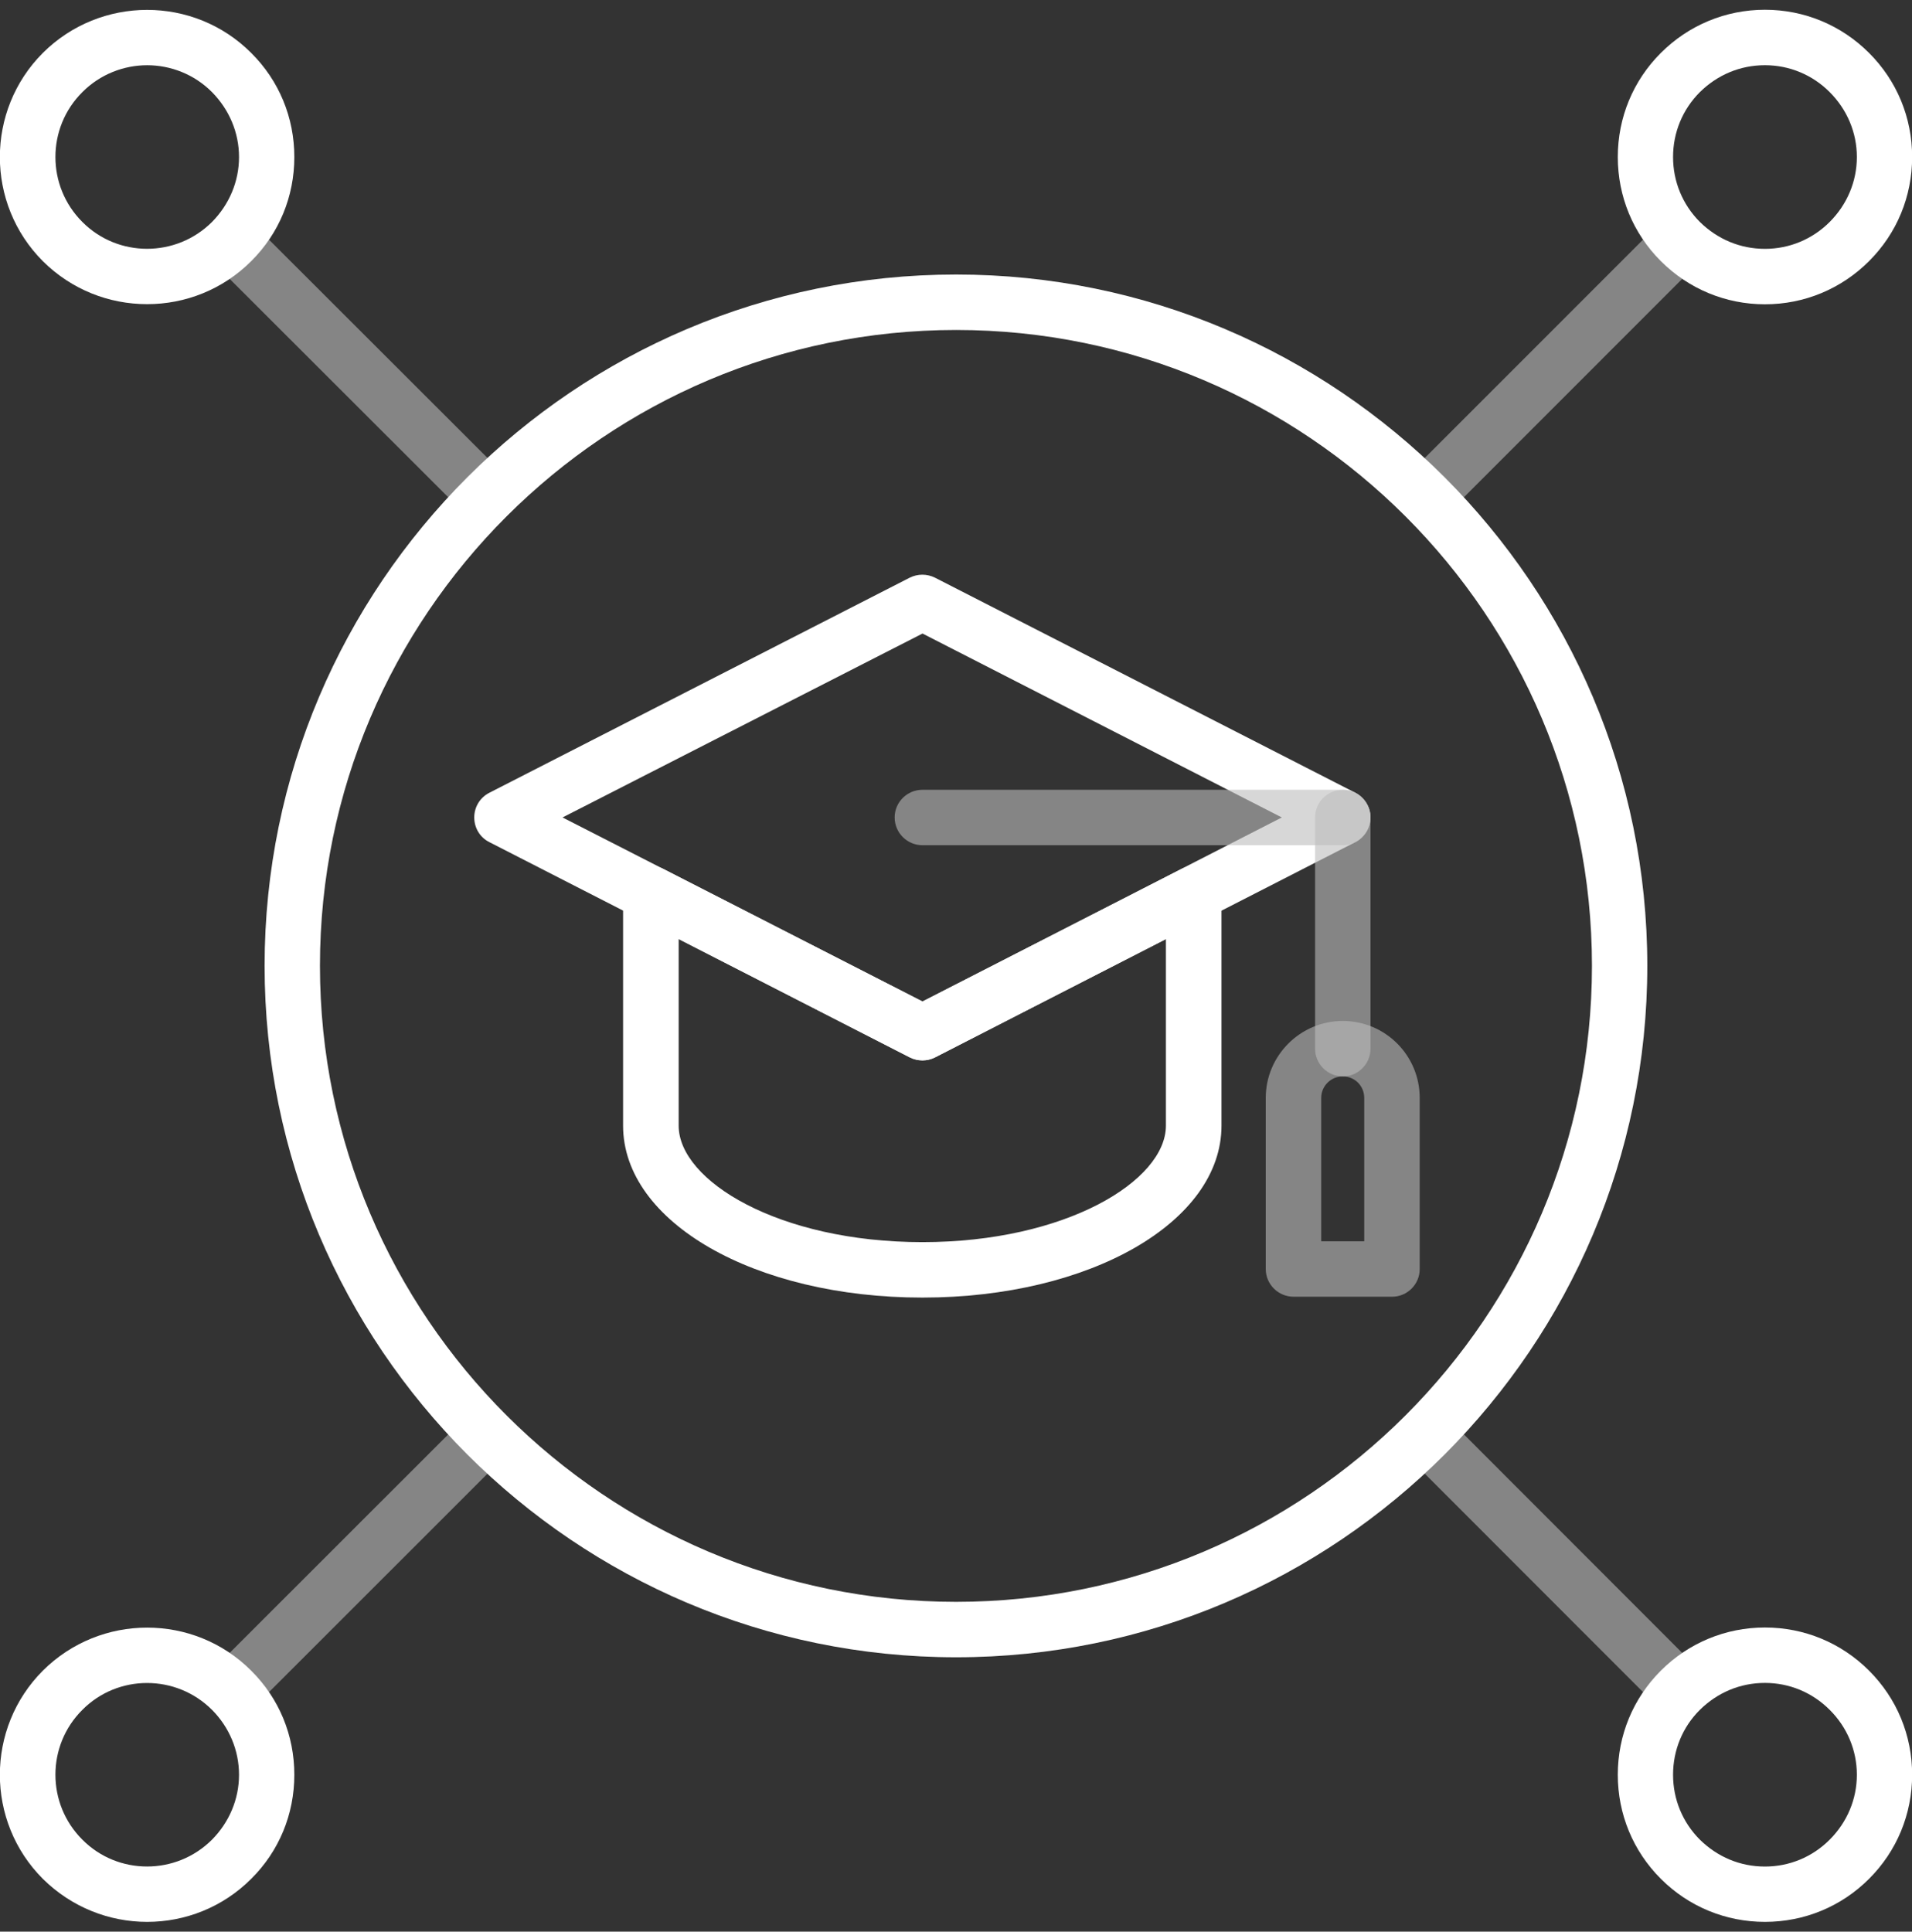
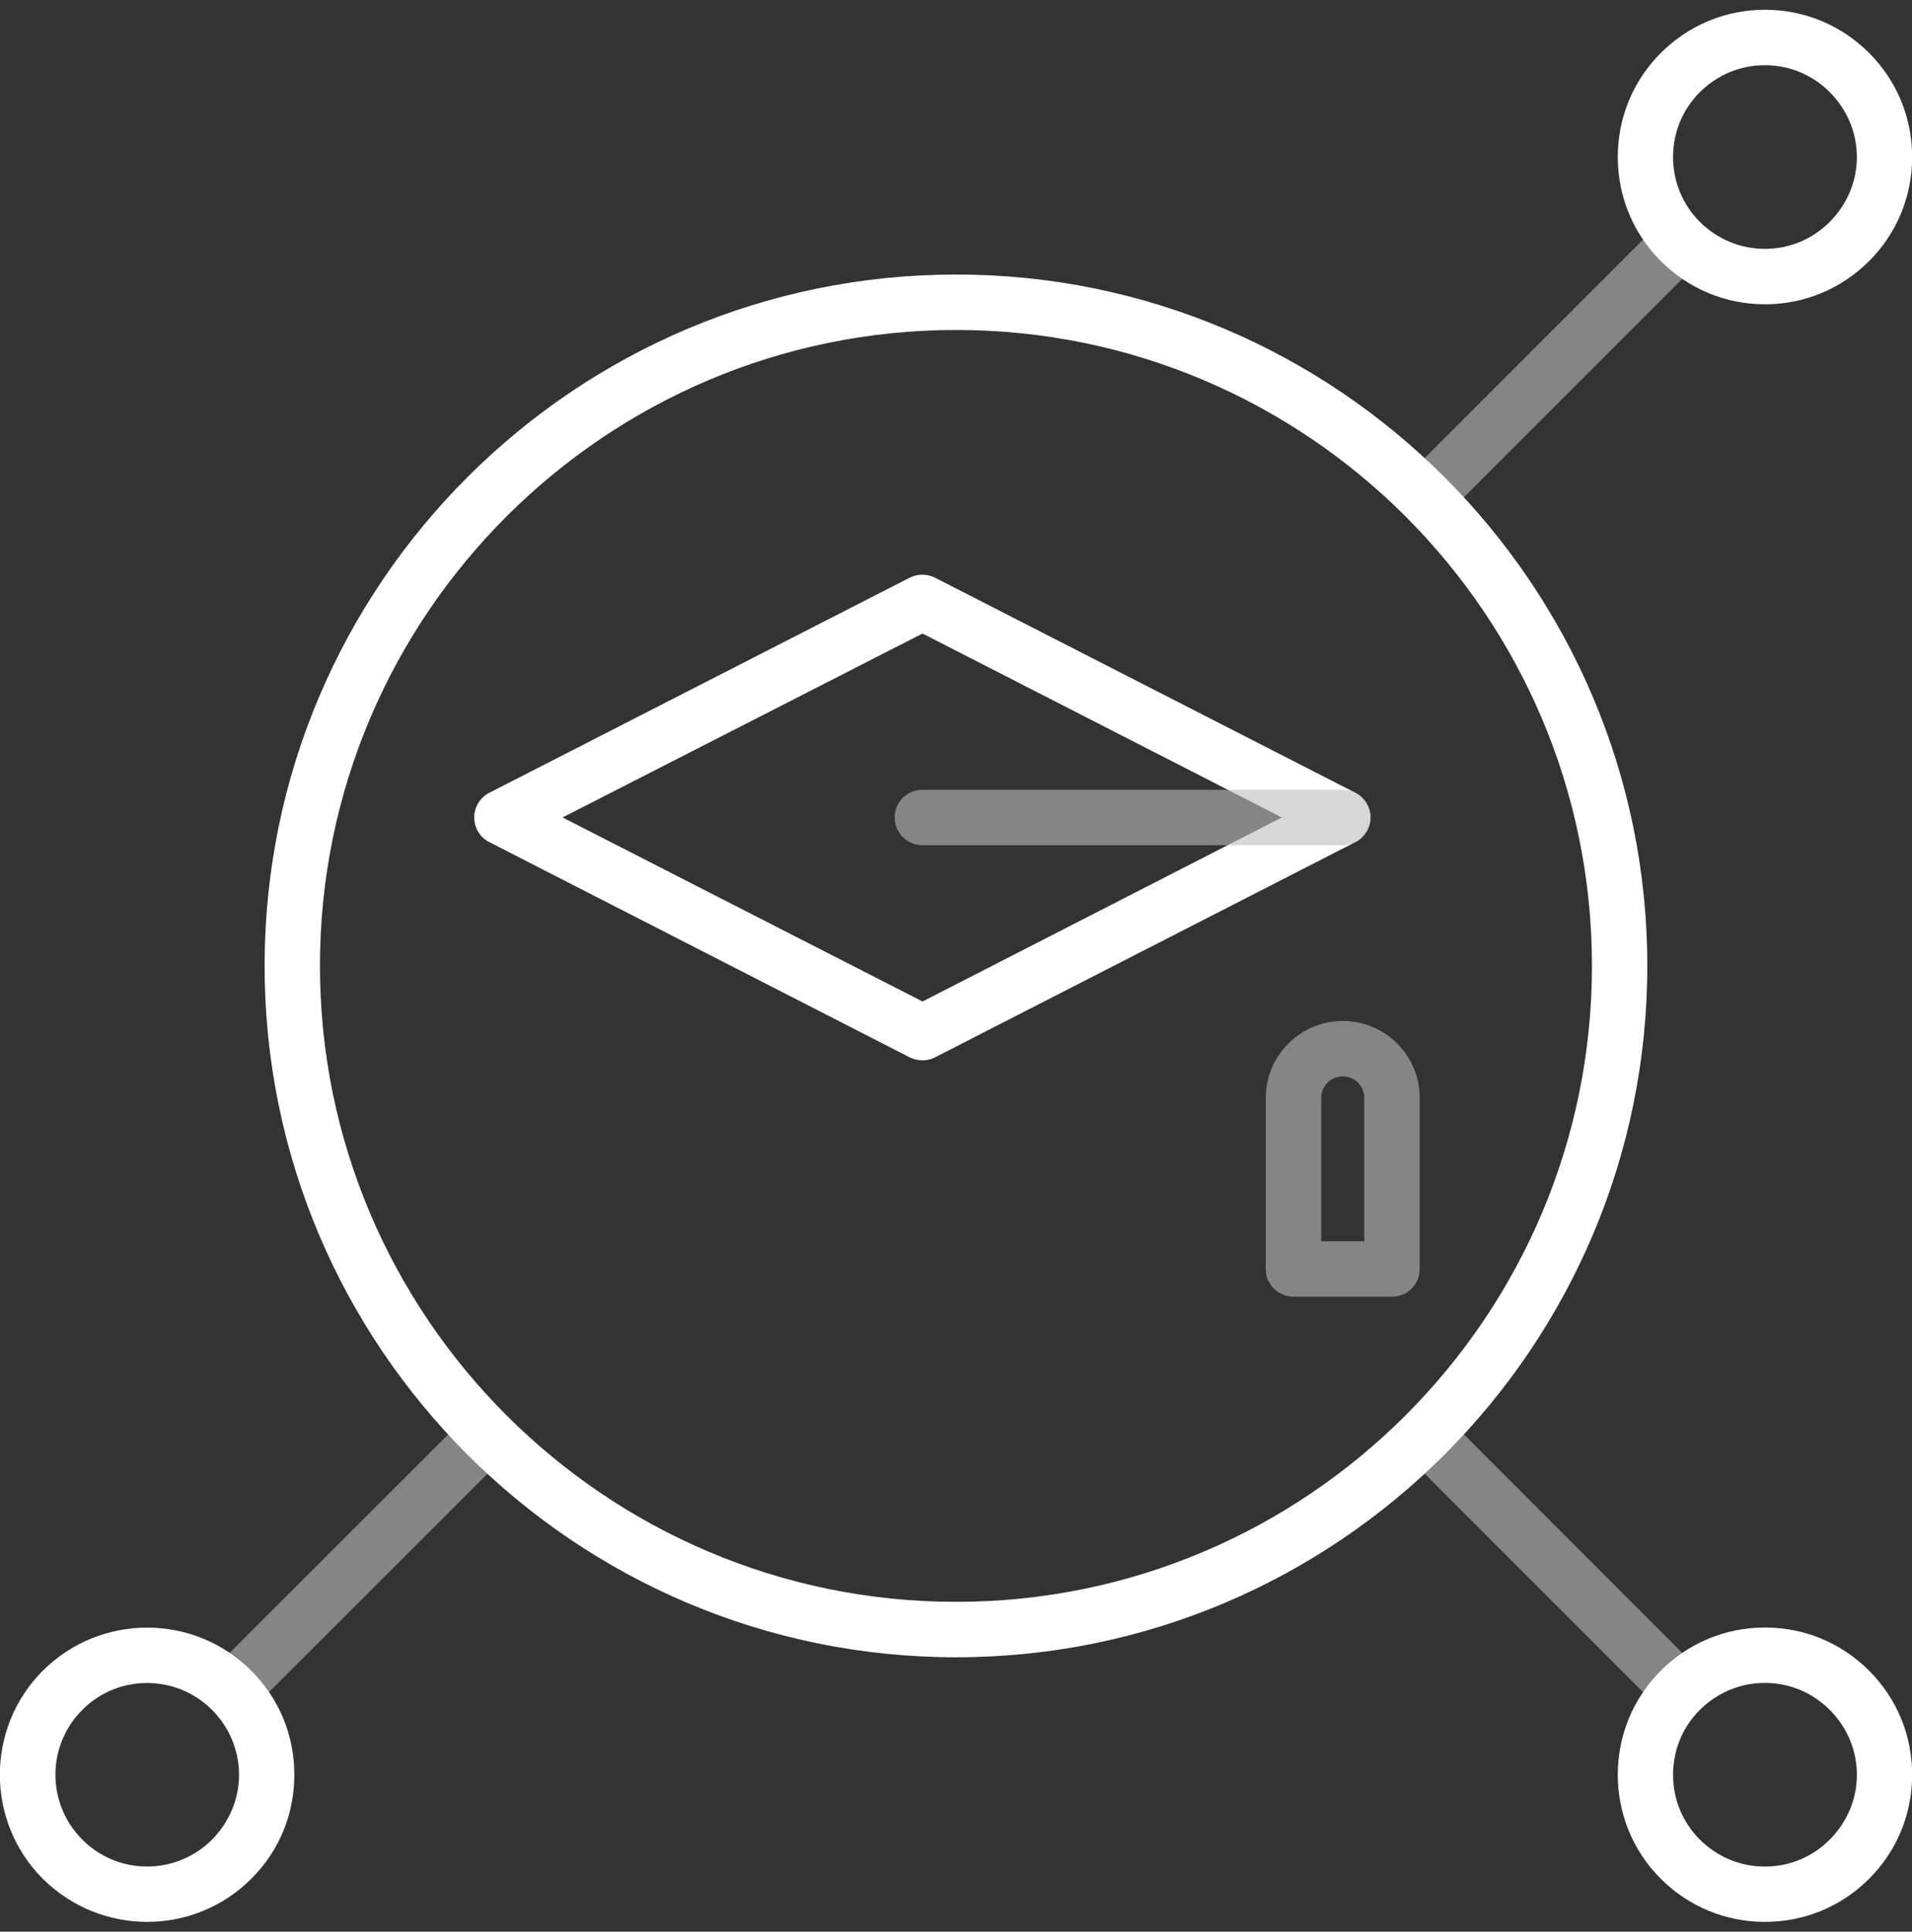
<svg xmlns="http://www.w3.org/2000/svg" width="98" height="99" viewBox="0 0 98 99" fill="none">
  <rect x="0" y="0" width="98" height="99" fill="#333333" stroke="none" />
  <path d="M28.834 41.896L47.284 51.329L65.7 41.896L47.284 32.47L28.834 41.896ZM47.284 54.345C47.061 54.345 46.837 54.295 46.63 54.193L25.082 43.161C24.6 42.922 24.308 42.431 24.308 41.896C24.308 41.361 24.6 40.877 25.082 40.631L46.63 29.606C47.043 29.404 47.508 29.404 47.921 29.606L69.469 40.631C69.934 40.877 70.244 41.361 70.244 41.896C70.244 42.431 69.934 42.915 69.469 43.161L47.921 54.193C47.715 54.295 47.508 54.345 47.284 54.345Z" fill="white" />
-   <path d="M34.785 48.127V57.691C34.785 60.518 39.917 63.662 47.28 63.662C54.627 63.662 59.759 60.518 59.759 57.691V48.127L47.933 54.193C47.521 54.402 47.04 54.402 46.628 54.193L34.785 48.127ZM47.28 66.504C38.681 66.504 31.936 62.636 31.936 57.691V45.806C31.936 45.315 32.21 44.852 32.622 44.6C33.051 44.339 33.583 44.316 34.013 44.541L47.28 51.33L60.548 44.541C60.977 44.316 61.51 44.339 61.921 44.6C62.35 44.852 62.608 45.315 62.608 45.806V57.691C62.608 62.636 55.862 66.504 47.28 66.504Z" fill="white" />
-   <path d="M68.834 55.167C68.042 55.167 67.405 54.532 67.405 53.744V41.894C67.405 41.114 68.042 40.478 68.834 40.478C69.608 40.478 70.245 41.114 70.245 41.894V53.744C70.245 54.532 69.608 55.167 68.834 55.167Z" fill="#BDBDBD" fill-opacity="0.6" />
  <path d="M68.833 43.319H47.285C46.493 43.319 45.856 42.682 45.856 41.894C45.856 41.115 46.493 40.478 47.285 40.478H68.833C69.608 40.478 70.245 41.115 70.245 41.894C70.245 42.682 69.608 43.319 68.833 43.319Z" fill="#BDBDBD" fill-opacity="0.6" />
  <path d="M67.719 63.619H69.924V56.267C69.924 55.659 69.442 55.168 68.822 55.168C68.219 55.168 67.719 55.659 67.719 56.267V63.619ZM71.354 66.46H66.307C65.514 66.46 64.877 65.824 64.877 65.042V56.267C64.877 54.098 66.651 52.327 68.822 52.327C71.01 52.327 72.767 54.098 72.767 56.267V65.042C72.767 65.824 72.129 66.46 71.354 66.46Z" fill="#BDBDBD" fill-opacity="0.6" />
-   <path d="M24.945 26.873C24.572 26.873 24.216 26.736 23.945 26.455L11.323 13.846C10.78 13.29 10.78 12.394 11.323 11.836C11.882 11.281 12.797 11.281 13.339 11.836L25.961 24.444C26.503 25.001 26.503 25.904 25.961 26.455C25.673 26.736 25.317 26.873 24.945 26.873Z" fill="#BDBDBD" fill-opacity="0.6" />
-   <path d="M7.544 3.343C6.346 3.343 5.131 3.806 4.22 4.723C2.381 6.552 2.381 9.539 4.22 11.375C6.042 13.21 9.029 13.21 10.868 11.375C11.745 10.485 12.251 9.308 12.251 8.049C12.251 6.79 11.745 5.613 10.868 4.723C9.957 3.806 8.742 3.343 7.544 3.343ZM7.544 15.589C5.603 15.589 3.68 14.859 2.195 13.384C-0.741 10.442 -0.741 5.656 2.195 2.714C5.148 -0.229 9.94 -0.229 12.876 2.714C14.31 4.138 15.086 6.033 15.086 8.049C15.086 10.065 14.31 11.96 12.876 13.384C11.408 14.852 9.484 15.589 7.544 15.589Z" fill="white" />
  <path d="M12.339 87.583C11.966 87.583 11.611 87.446 11.323 87.172C10.78 86.614 10.78 85.718 11.323 85.162L23.945 72.547C24.487 71.998 25.402 71.998 25.961 72.547C26.503 73.104 26.503 74.007 25.961 74.556L13.339 87.172C13.068 87.446 12.695 87.583 12.339 87.583Z" fill="#BDBDBD" fill-opacity="0.6" />
  <path d="M4.22 87.635C2.381 89.465 2.381 92.449 4.22 94.285C6.042 96.122 9.029 96.122 10.868 94.285C11.745 93.396 12.251 92.218 12.251 90.961C12.251 89.702 11.745 88.516 10.868 87.635C9.029 85.798 6.042 85.798 4.22 87.635ZM7.544 98.5C5.603 98.5 3.68 97.762 2.195 96.294C-0.741 93.354 -0.741 88.567 2.195 85.626C5.148 82.683 9.94 82.683 12.876 85.626C14.31 87.05 15.086 88.943 15.086 90.961C15.086 92.977 14.31 94.871 12.876 96.294C11.408 97.762 9.484 98.5 7.544 98.5Z" fill="white" />
  <path d="M85.666 87.584C85.302 87.584 84.939 87.447 84.662 87.171L72.056 74.557C71.485 74.008 71.485 73.105 72.056 72.547C72.611 71.998 73.511 71.998 74.065 72.547L86.67 85.163C87.225 85.719 87.225 86.616 86.67 87.171C86.393 87.447 86.03 87.584 85.666 87.584Z" fill="#BDBDBD" fill-opacity="0.6" />
  <path d="M90.463 86.253C89.195 86.253 88.03 86.745 87.126 87.635C86.24 88.516 85.753 89.701 85.753 90.96C85.753 92.218 86.24 93.397 87.126 94.285C88.03 95.175 89.195 95.665 90.463 95.665C91.715 95.665 92.897 95.175 93.783 94.285C94.67 93.397 95.174 92.218 95.174 90.96C95.174 89.701 94.67 88.516 93.783 87.635C92.897 86.745 91.715 86.253 90.463 86.253ZM90.463 98.5C88.447 98.5 86.553 97.719 85.127 96.294C83.702 94.871 82.92 92.976 82.92 90.96C82.92 88.942 83.702 87.049 85.127 85.624C86.553 84.2 88.447 83.413 90.463 83.413C92.48 83.413 94.374 84.2 95.799 85.624C97.225 87.049 98.007 88.942 98.007 90.96C98.007 92.976 97.225 94.871 95.799 96.294C94.374 97.719 92.48 98.5 90.463 98.5Z" fill="white" />
  <path d="M73.061 26.872C72.68 26.872 72.334 26.735 72.056 26.453C71.485 25.904 71.485 25 72.056 24.443L84.662 11.836C85.216 11.28 86.116 11.28 86.67 11.836C87.225 12.392 87.225 13.289 86.67 13.846L74.065 26.453C73.771 26.735 73.424 26.872 73.061 26.872Z" fill="#BDBDBD" fill-opacity="0.6" />
  <path d="M90.463 3.342C89.195 3.342 88.03 3.834 87.126 4.722C86.24 5.612 85.753 6.79 85.753 8.047C85.753 9.305 86.24 10.484 87.126 11.374C88.03 12.262 89.195 12.754 90.463 12.754C91.715 12.754 92.897 12.262 93.783 11.374C94.67 10.484 95.174 9.305 95.174 8.047C95.174 6.79 94.67 5.612 93.783 4.722C92.897 3.834 91.715 3.342 90.463 3.342ZM90.463 15.596C88.447 15.596 86.553 14.807 85.127 13.383C83.702 11.96 82.92 10.065 82.92 8.047C82.92 6.031 83.702 4.136 85.127 2.713C86.553 1.289 88.447 0.5 90.463 0.5C92.48 0.5 94.374 1.289 95.799 2.713C97.225 4.136 98.007 6.031 98.007 8.047C98.007 10.065 97.225 11.96 95.799 13.383C94.374 14.807 92.48 15.596 90.463 15.596Z" fill="white" />
  <path d="M49.006 16.912C31.034 16.912 16.399 31.529 16.399 49.5C16.399 67.48 31.034 82.098 49.006 82.098C66.979 82.098 81.596 67.48 81.596 49.5C81.596 31.529 66.979 16.912 49.006 16.912ZM49.006 84.939C29.459 84.939 13.562 69.042 13.562 49.5C13.562 29.967 29.459 14.07 49.006 14.07C68.536 14.07 84.433 29.967 84.433 49.5C84.433 69.042 68.536 84.939 49.006 84.939Z" fill="white" />
</svg>